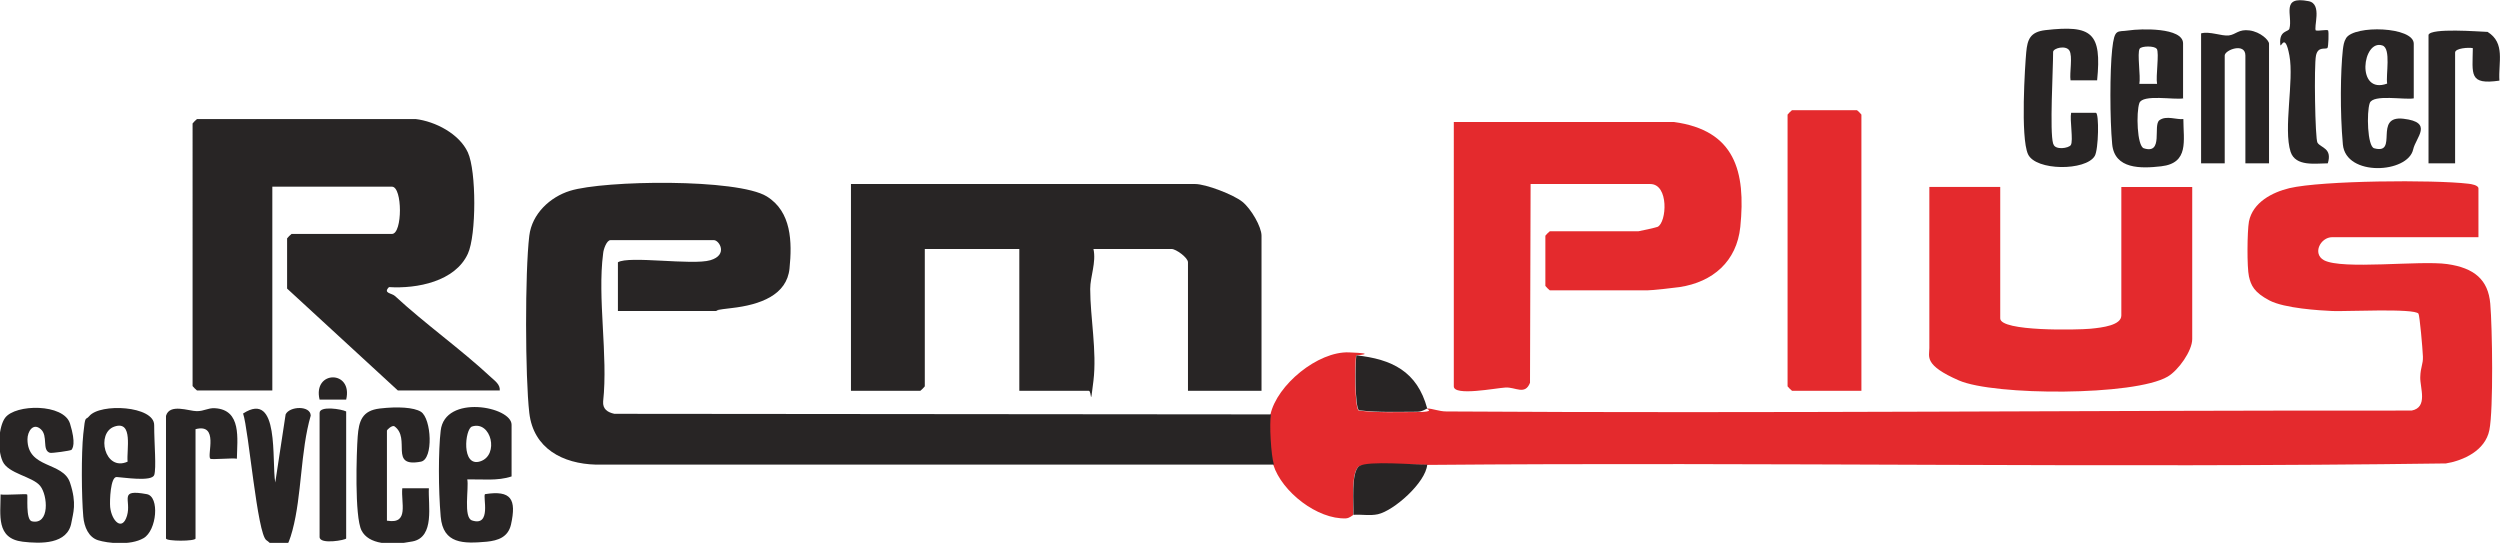
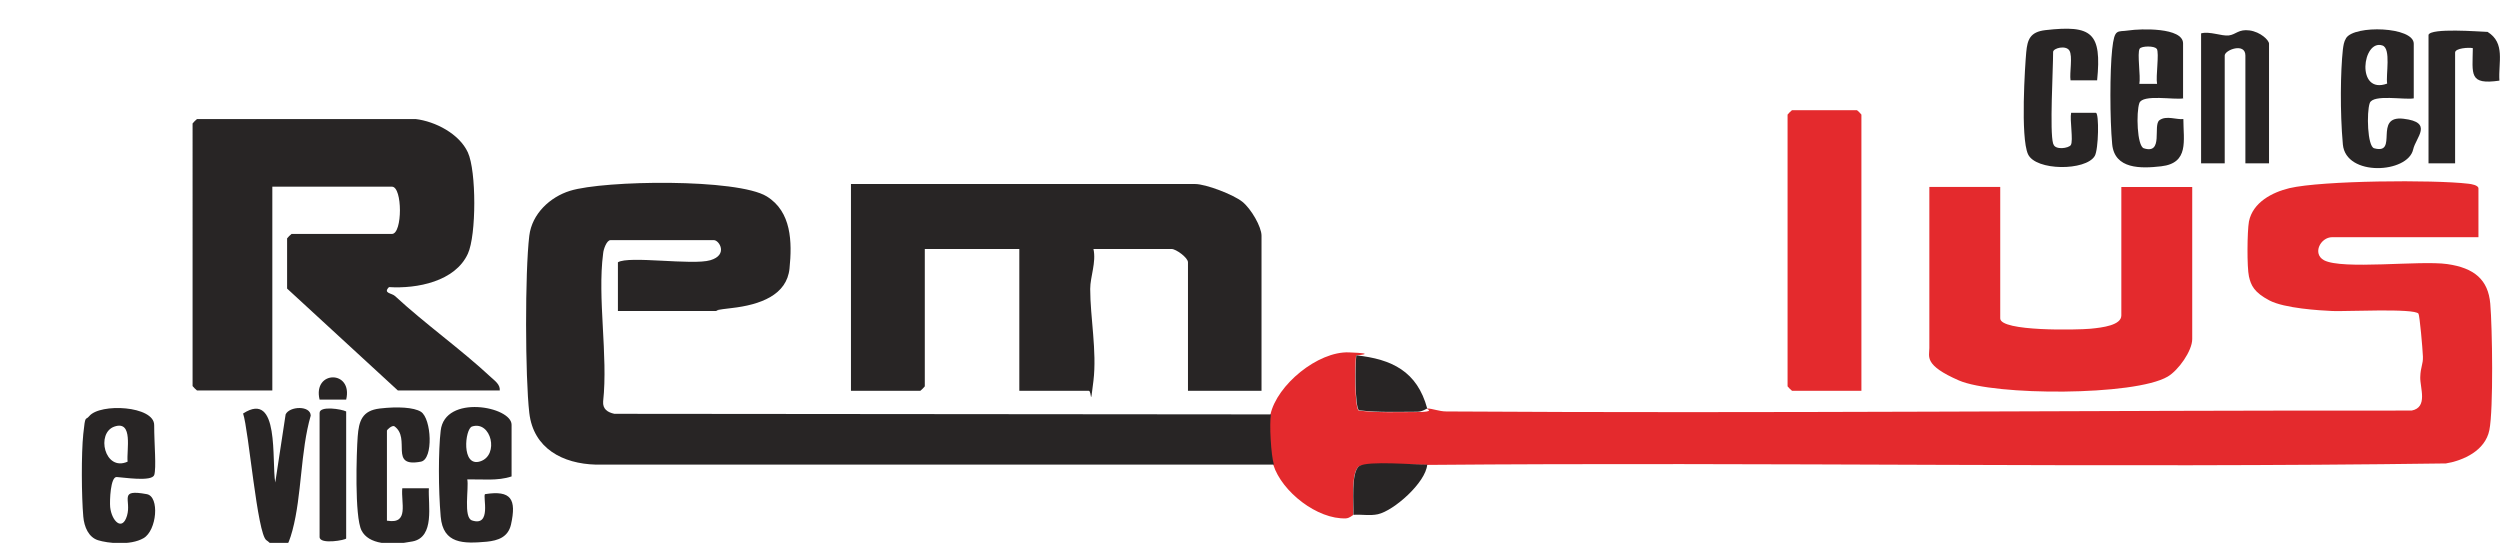
<svg xmlns="http://www.w3.org/2000/svg" id="_Слой_1" version="1.1" viewBox="0 0 846.4 183.8">
  <defs>
    <style>
      .st0 {
        fill: #e42a2d;
      }

      .st1 {
        fill: #282525;
      }
    </style>
  </defs>
  <path class="st0" d="M483.2,138.3c1.8,0,4,1,6.5,1,108.9.7,217.9-.4,326.8-.3,5.6-1.1,2.8-7.7,2.9-11.3s1-4.3.9-7-1.1-13.9-1.5-14.5c-1.3-1.9-24.7-.7-29.1-.9s-16.3-.9-21.4-3.6-6.2-5-6.9-8.1-.6-15.3,0-18.6c1.3-6.5,7.9-9.9,13.7-11.3,11.1-2.6,48.8-2.9,60.6-1.5,1,.1,3.4.5,3.4,1.6v16.5h-49.5c-4,0-6.8,5.6-2.8,7.8,6.2,3.3,32.5,0,41.7,1.3s13.9,5.3,14.6,13.4,1.1,35.8-.3,42.8-8.8,10.3-14.7,11.3c-115,1.6-230.1-.5-345,.5-3.8,0-21.4-.6-23,.5-2.9,1.9-1.7,13.1-2,16.5-.2,0-1.1,1-2.4,1.1-9.7.4-21.7-9-24.6-18.1s-1.6-14-1-17c2.2-10.1,16.1-21.5,26.6-21.1s2.2,1,2.4,1.1c-.4,3.1-.5,17.6.9,18.6,6.5.8,13.1.5,19.7.5s3.2-1.1,3.4-1.1Z" />
  <path class="st1" d="M431.2,157.3h-229.5c-11.1-.3-21.1-5.4-22.5-17.5s-1.5-47.6,0-60c.9-7.4,7-13.1,13.8-15.2,11.6-3.6,56.7-4.2,66.6,1.9,8.4,5.2,8.6,15.4,7.7,24.4s-9.9,12.3-19.6,13.4-2.7,1-3,1h-35.5v-16.5c3.7-2.3,25.2,1.1,31.3-.7s3-6.8,1.2-6.8h-35c-1.3,0-2.4,3.1-2.5,4.5-2,15.1,1.7,34.5,0,50.1-.2,2.6,1.5,3.7,3.8,4.2l222.3.2c-.6,3,0,13.9,1,17Z" />
  <path class="st1" d="M140.7,40.3c6.7.8,14.8,5,17.7,11.3s2.9,28,0,34.3c-4.3,9.4-17.2,11.9-26.7,11.3-2.1,2.1.9,2,2,3,10.4,9.6,22.3,18,32.5,27.5,1.3,1.2,3.2,2.5,3,4.5h-34.5l-37.5-34.5v-17c0-.1,1.4-1.5,1.5-1.5h34c3.6,0,3.6-16,0-16h-40.5v69h-25.5c-.1,0-1.5-1.4-1.5-1.5V41.8c0-.1,1.4-1.5,1.5-1.5h74Z" />
  <path class="st1" d="M427.2,132.3h-25v-43.5c0-1.6-4.1-4.5-5.5-4.5h-26.5c1,4.5-1.1,9.4-1.1,13.5,0,9.6,2.3,21.1,1.1,31.1s-.5,3.4-1.6,3.4h-23.5v-48h-32v46.5c0,.1-1.4,1.5-1.5,1.5h-23.5V62.3h116.5c3.7,0,13,3.6,16,6s6.5,8.5,6.5,11.5v52.5Z" />
-   <path class="st0" d="M492.2,41.3h74.5c20.7,2.8,24.4,16.7,22.5,35.5-1.2,11.7-9.3,18.7-20.6,20.4-2.1.3-9.2,1.1-10.9,1.1h-33c-.1,0-1.5-1.4-1.5-1.5v-17c0-.1,1.4-1.5,1.5-1.5h30c.3,0,6.1-1.3,6.5-1.5,3.1-1.5,3.9-14.5-2.5-14.5h-40.5l-.2,67.3c-1.7,4.3-4.9,1.4-8.3,1.6s-17.5,3-17.5-.4V41.3Z" />
  <path class="st0" d="M677.2,63.3v44.5c0,4.5,26.3,3.9,30.5,3.5s10.5-1.2,10.5-4.5v-43.5h24v51.5c0,4-4.7,10.6-8.3,12.7-11.2,6.6-58.8,6.5-70.7,1.3s-10-8-10-11v-54.5h24Z" />
  <path class="st0" d="M630.2,132.3h-23.5c-.1,0-1.5-1.4-1.5-1.5V38.8c0-.1,1.4-1.5,1.5-1.5h22c.1,0,1.5,1.4,1.5,1.5v93.5Z" />
  <path class="st1" d="M173.2,161.3c-4.8,1.6-10,.9-15,1,.6,2.9-1.4,12.9,1.6,13.9,6.7,2.2,3.6-8.1,4.4-8.9,8.9-1.4,10.7,1.7,8.8,10.3-1,4.3-4.4,5.4-8.2,5.8-7.9.7-14.8.8-15.6-8.5s-.8-22.3,0-29.1c1.4-12.4,24-8.2,24-2v17.5ZM159.8,144.4c-2.4.8-3.7,13.9,2.8,11.8s3.7-13.9-2.8-11.8Z" />
  <path class="st1" d="M52.2,160.8c-.7,2.4-10.6.8-12.7.7s-2.4,8-2.2,10.2c.5,4.7,4.1,8.3,5.7,2.9s-3.1-9.1,6.7-7.3c4.4.8,3.4,12.3-1.1,14.9s-12.2,1.7-15.4.7-4.7-4.5-5-8c-.6-6.8-.7-21.3,0-28s.7-4.4,2-6c3.7-4.5,22-3.5,22,3s.8,14.5,0,17ZM43.2,156.3c-.4-3.9,2-14-4.4-11.9s-3.4,15.4,4.4,11.9Z" />
  <path class="st1" d="M739.2,33.3c-3,.6-13.8-1.5-14.9,1.6s-.8,14.5,1.5,15.3c6.8,2.2,3-7.8,5.3-9.5s5.9-.1,8.1-.4c0,7.3,2,14.9-7.5,16-6.9.8-15.8,1-16.6-7.5s-.8-24.8,0-32.1,1.7-5.8,5.6-6.4,18.4-1.1,18.4,4.4v18.5ZM730.1,16.5c-.6-1-5.1-1-5.7,0-.9,1.5.4,9.4-.1,11.9h6c-.5-2.5.8-10.4-.1-11.9Z" />
  <path class="st1" d="M817.2,33.3c-3,.6-13.8-1.5-14.9,1.6s-.8,14.7,1.5,15.3c8.4,2.3-.4-11.2,9.9-10s4.2,6.3,3.3,10.4c-1.8,8.1-22.8,9.3-23.8-1.7s-.8-24.8,0-32.1c.2-1.4.3-2.6,1.1-3.9,2.8-4.5,22.9-3.9,22.9,1.9v18.5ZM808.2,28.3c-.5-2.9,1.4-11.9-1.6-12.9-6.8-2.3-9.1,16.8,1.6,12.9Z" />
  <path class="st1" d="M131.2,176.3c7.4,1.2,4.5-6.1,5-11h9c-.3,5.6,2.1,16.5-5.5,18s-14.9,1-17.3-3.7-1.7-26.5-1.3-31.8,1.5-8.8,7.5-9.5,11.5-.4,13.9,1.1c3.6,2.3,4.3,16.1,0,16.9-11,2.1-3.2-7.9-9-12-.8-.4-2.5,1.2-2.5,1.5v30.5Z" />
  <path class="st1" d="M695.2,48.8c.6,2.1,5.2,1.4,5.9.3.9-1.5-.4-8.5.1-10.9h8.4c1.1.2.9,12.4-.4,14.6-3,5.1-20,5.1-22.6-.6s-1-30.2-.6-34.5,1.3-6.9,6.5-7.5c15.8-1.8,19.1.9,17.5,17h-9c-.4-2.5.8-8.2-.4-10.1s-5.5-.8-5.5.5c0,6.2-1.2,26.9,0,31Z" />
-   <path class="st1" d="M24.2,152.3c-.3.3-6.7,1.2-7.3,1-2.8-.9-.5-5.7-3.1-8s-4.5.8-4.5,3.4c0,10.1,12,7.5,14.4,14.7s1,10.4.5,13.4c-1.2,7.6-10.5,7.3-16.5,6.6-9.1-1.1-7.5-9-7.5-16,1.6.3,8.7-.3,9,0s-.6,8.6,1.6,9.1c6.1,1.3,5.4-8.8,2.8-12s-10.8-4.1-12.7-8.3-1.3-11.8.8-14.7c3.5-4.8,19.9-4.9,22,1.9s.9,8.5.4,9Z" />
  <path class="st1" d="M768.2,55.3h-8V18.8c0-4.5-7-1.9-7,0v36.5h-8V11.3c2.9-.8,7,1,9.4.7s3.3-2.2,7-1.7,6.6,3.3,6.6,4.5v40.5Z" />
  <path class="st1" d="M93.2,163.3l3.5-23c1.3-2.8,8.4-3.1,8.5.4-3.5,12.1-3,27-6.2,38.9s-5.7,5.3-8.8,3.3-6-37.3-7.9-42.9c12.5-8.1,9.6,16.2,10.9,23.4Z" />
-   <path class="st1" d="M56.2,140.8c1.2-4.3,7.8-1.6,10.4-1.6s3.7-1.1,6.1-1c9.2.5,7.6,10.4,7.5,17.1-1.6-.3-8.6.4-9,0-1.2-1.2,3-12.1-5-10v37c0,1-10,1-10,0v-41.5Z" />
  <path class="st1" d="M822.2,11.8c.8-2.4,17-1.1,20-1,6.1,3.8,3.6,10.3,4,16.5-10.4,1.5-9.1-2.1-9-11-1.4-.3-6,0-6,1.5v37.5h-9V11.8Z" />
-   <path class="st1" d="M784.2,10.3c.4.3,3.7-.4,4,0s.1,5.6-.2,5.9c-.6.7-3.2-.7-3.9,2.6s-.3,28.3.5,29.5c1.1,1.8,5.1,1.8,3.5,7-4.2,0-10.9,1.2-12.6-3.9-2.5-7.8,1.2-24-.4-32.6s-3-1.7-3.1-3.9c-.4-4.7,2.8-4,3.1-5.2,1.2-4.5-3.1-11.2,6.5-9.3,4.8.9,1.5,9.1,2.5,10Z" />
  <path class="st1" d="M117.2,139.3v43c0,.5-9,2.2-9-.5v-42c0-2.5,7.5-1.3,9-.5Z" />
  <path class="st1" d="M483.2,138.3c-.2,0-1.6,1.1-3.4,1.1-6.5,0-13.2.3-19.7-.5-1.4-1-1.3-15.4-.9-18.6,12,1.3,20.6,5.4,24,18Z" />
  <path class="st1" d="M483.2,157.3c-.5,6.1-11.3,15.6-16.7,16.8-2.7.6-5.5,0-8.3.2.2-3.4-.9-14.6,2-16.5s19.2-.4,23-.5Z" />
  <path class="st1" d="M117.2,135.3h-9c-2.4-10,11.4-10.1,9,0Z" />
</svg>